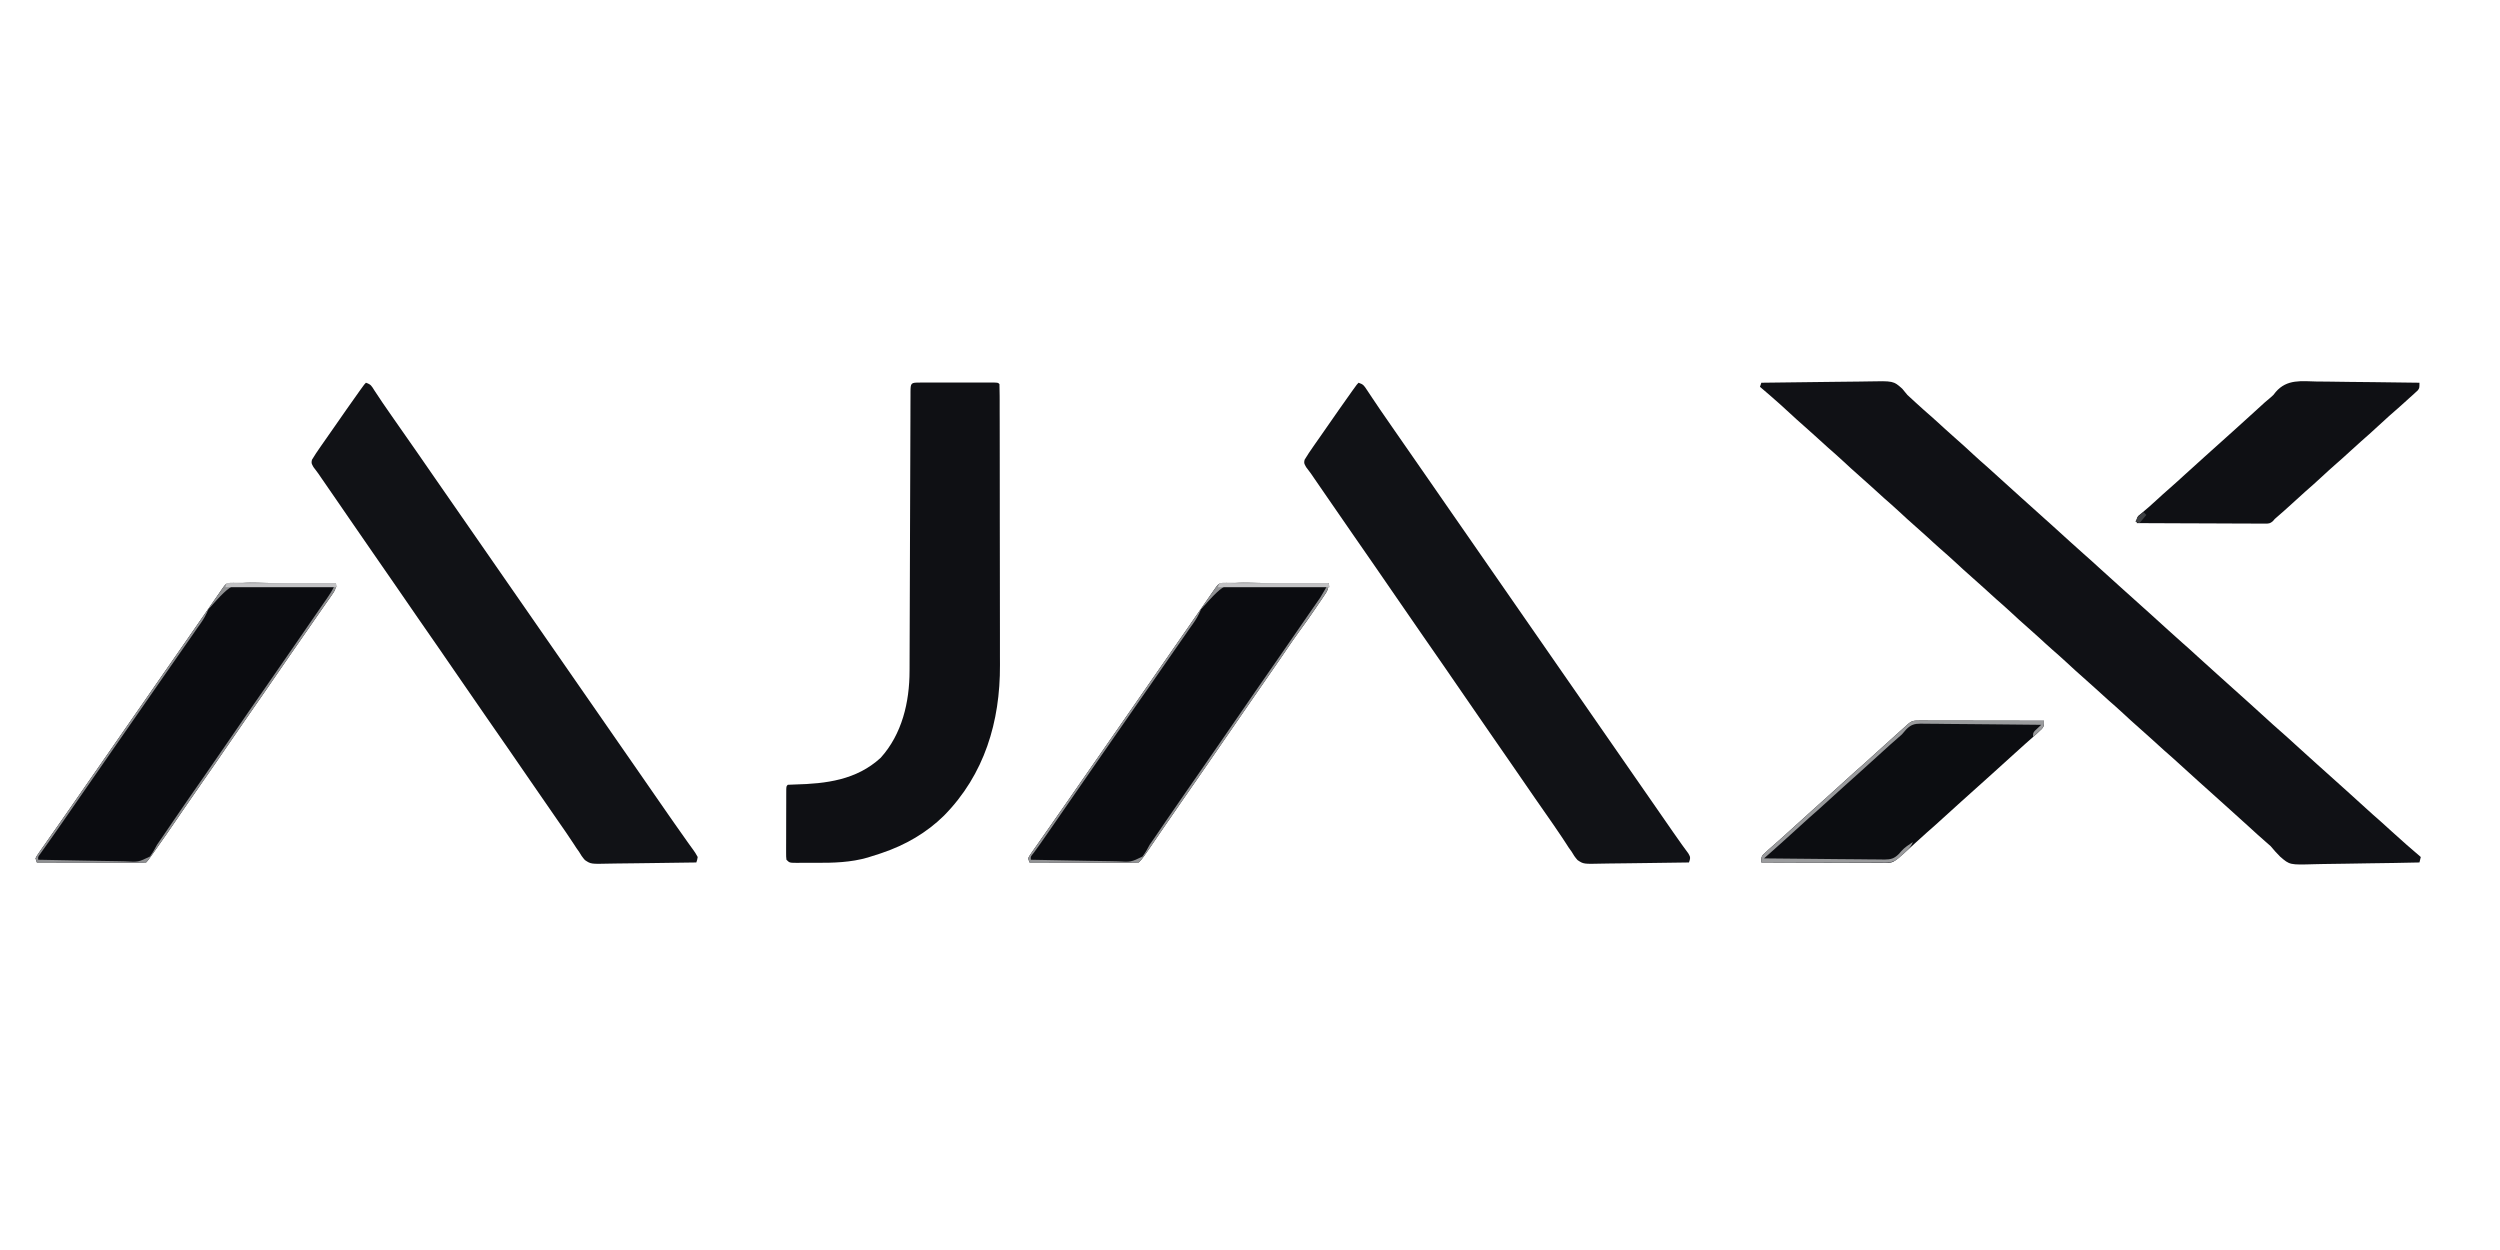
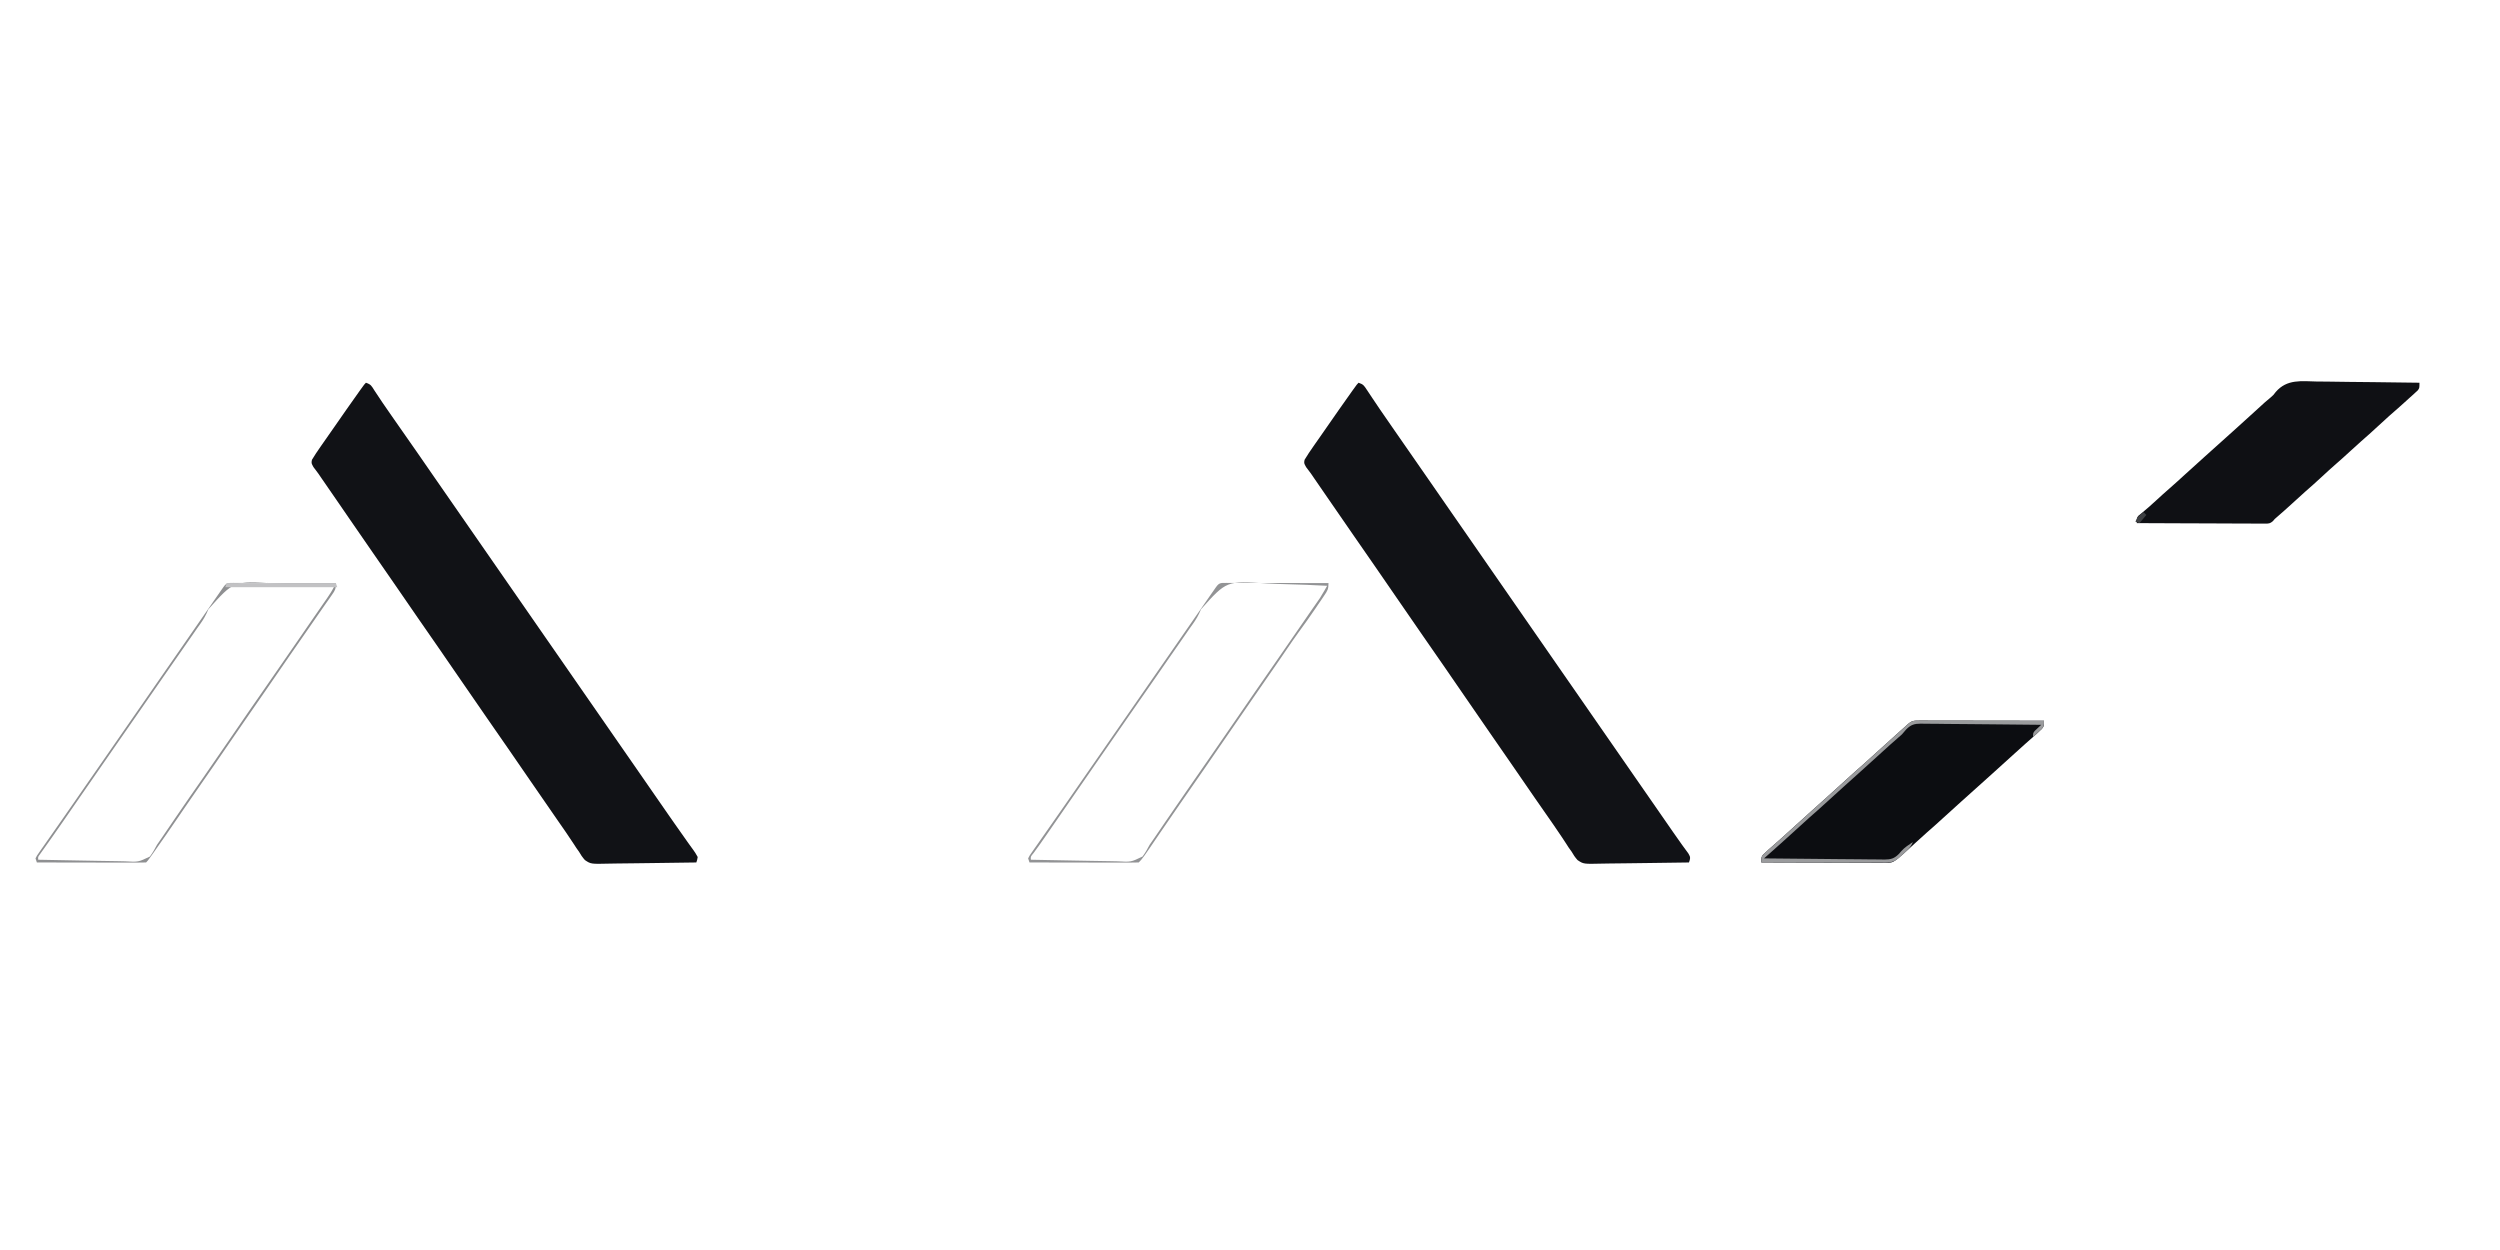
<svg xmlns="http://www.w3.org/2000/svg" width="150" height="75" viewBox="0 0 150 75" fill="none">
-   <path d="M105.68 22.964C106.702 22.947 107.724 22.934 108.746 22.926C109.22 22.922 109.695 22.917 110.17 22.909C110.628 22.901 111.086 22.896 111.545 22.894C111.719 22.893 111.894 22.89 112.068 22.886C113.606 22.853 113.606 22.853 114.133 23.321C114.24 23.445 114.345 23.571 114.446 23.7C114.534 23.785 114.625 23.868 114.718 23.949C114.793 24.018 114.869 24.088 114.947 24.16C115.264 24.451 115.585 24.737 115.91 25.019C116.179 25.255 116.441 25.498 116.705 25.741C116.931 25.948 117.158 26.152 117.39 26.353C117.732 26.649 118.064 26.957 118.396 27.265C118.684 27.531 118.976 27.792 119.272 28.048C119.536 28.279 119.794 28.517 120.052 28.754C120.447 29.117 120.846 29.475 121.245 29.833C121.382 29.956 121.518 30.078 121.655 30.201C121.722 30.262 121.79 30.323 121.86 30.385C122.474 30.937 122.474 30.937 122.679 31.122C122.814 31.242 122.948 31.363 123.083 31.483C123.459 31.82 123.833 32.159 124.205 32.501C124.472 32.746 124.74 32.989 125.014 33.227C125.331 33.502 125.641 33.785 125.95 34.069C126.345 34.432 126.744 34.791 127.144 35.148C127.28 35.271 127.417 35.394 127.553 35.516C127.655 35.607 127.655 35.607 127.758 35.7C128.372 36.252 128.372 36.252 128.578 36.437C128.712 36.557 128.847 36.678 128.981 36.798C129.357 37.135 129.731 37.474 130.103 37.816C130.37 38.061 130.638 38.304 130.912 38.542C131.23 38.817 131.539 39.1 131.849 39.385C132.244 39.747 132.643 40.106 133.042 40.463C133.179 40.586 133.315 40.709 133.452 40.831C133.553 40.922 133.553 40.922 133.656 41.015C134.271 41.567 134.271 41.567 134.476 41.752C134.611 41.873 134.745 41.993 134.88 42.114C135.256 42.45 135.63 42.79 136.001 43.131C136.268 43.376 136.536 43.62 136.81 43.857C137.128 44.132 137.438 44.416 137.747 44.7C138.142 45.062 138.541 45.421 138.94 45.779C139.077 45.901 139.214 46.024 139.35 46.147C139.451 46.238 139.451 46.238 139.555 46.331C140.169 46.883 140.169 46.883 140.375 47.067C140.509 47.188 140.643 47.308 140.778 47.429C141.154 47.766 141.528 48.105 141.9 48.446C142.217 48.737 142.537 49.023 142.862 49.305C143.087 49.503 143.308 49.705 143.528 49.908C144.091 50.425 144.667 50.925 145.248 51.421C145.221 51.529 145.194 51.637 145.167 51.748C144.16 51.771 143.153 51.788 142.146 51.799C141.678 51.804 141.21 51.811 140.742 51.822C140.29 51.833 139.839 51.838 139.386 51.841C139.215 51.843 139.043 51.846 138.871 51.852C137.386 51.896 137.386 51.896 136.814 51.404C136.607 51.202 136.423 50.988 136.237 50.767C136.128 50.667 136.018 50.569 135.904 50.475C135.588 50.202 135.28 49.92 134.973 49.638C134.578 49.275 134.179 48.916 133.779 48.559C133.643 48.436 133.506 48.313 133.37 48.191C133.268 48.1 133.268 48.1 133.165 48.007C132.551 47.455 132.551 47.455 132.345 47.27C132.211 47.15 132.076 47.029 131.942 46.909C131.566 46.572 131.192 46.233 130.82 45.891C130.503 45.6 130.183 45.314 129.857 45.032C129.589 44.796 129.326 44.553 129.062 44.31C128.837 44.103 128.609 43.899 128.378 43.699C128.035 43.402 127.704 43.094 127.371 42.786C127.084 42.52 126.792 42.26 126.496 42.004C126.228 41.769 125.966 41.526 125.703 41.285C125.478 41.078 125.251 40.873 125.019 40.673C124.676 40.377 124.345 40.068 124.013 39.761C123.725 39.495 123.433 39.234 123.137 38.978C122.869 38.743 122.607 38.501 122.345 38.259C122.119 38.052 121.892 37.847 121.66 37.647C121.317 37.351 120.986 37.043 120.654 36.735C120.366 36.469 120.075 36.209 119.778 35.953C119.51 35.717 119.248 35.475 118.986 35.234C118.76 35.027 118.533 34.822 118.301 34.622C117.958 34.325 117.627 34.017 117.295 33.709C117.007 33.444 116.716 33.183 116.419 32.927C116.151 32.692 115.89 32.45 115.627 32.208C115.401 32.001 115.174 31.796 114.942 31.596C114.6 31.3 114.268 30.992 113.936 30.684C113.648 30.418 113.357 30.158 113.06 29.902C112.792 29.666 112.531 29.424 112.268 29.183C112.042 28.976 111.815 28.771 111.583 28.571C111.241 28.274 110.91 27.966 110.577 27.658C110.29 27.392 109.998 27.132 109.702 26.876C109.434 26.641 109.172 26.398 108.909 26.157C108.684 25.95 108.457 25.745 108.225 25.545C107.93 25.291 107.645 25.027 107.359 24.763C106.969 24.402 106.575 24.046 106.171 23.7C106.116 23.653 106.061 23.605 106.004 23.557C105.869 23.441 105.734 23.325 105.598 23.209C105.625 23.129 105.652 23.048 105.68 22.964Z" fill="#101115" />
  <path d="M21.955 22.964C22.262 23.066 22.292 23.154 22.462 23.424C22.788 23.927 23.127 24.42 23.471 24.911C23.527 24.992 23.583 25.072 23.641 25.155C23.758 25.322 23.874 25.489 23.991 25.656C24.277 26.065 24.563 26.475 24.848 26.884C24.903 26.963 24.958 27.042 25.015 27.123C25.356 27.613 25.695 28.104 26.033 28.595C26.365 29.078 26.7 29.558 27.034 30.038C27.44 30.619 27.844 31.2 28.245 31.784C28.577 32.267 28.911 32.747 29.246 33.227C29.652 33.808 30.056 34.389 30.457 34.974C30.788 35.456 31.123 35.936 31.458 36.416C31.864 36.997 32.268 37.579 32.669 38.163C33 38.645 33.335 39.125 33.67 39.605C34.075 40.186 34.48 40.768 34.881 41.352C35.212 41.834 35.547 42.314 35.882 42.794C36.288 43.375 36.691 43.957 37.093 44.541C37.424 45.023 37.759 45.503 38.094 45.983C38.499 46.564 38.903 47.146 39.304 47.73C39.58 48.13 39.857 48.528 40.134 48.926C40.248 49.089 40.361 49.252 40.475 49.415C40.73 49.782 40.987 50.149 41.248 50.512C41.291 50.572 41.334 50.632 41.378 50.694C41.456 50.804 41.535 50.914 41.616 51.023C41.719 51.169 41.719 51.169 41.862 51.421C41.83 51.6 41.83 51.6 41.78 51.748C40.947 51.763 40.113 51.775 39.279 51.782C38.891 51.785 38.504 51.79 38.117 51.797C37.743 51.804 37.369 51.808 36.995 51.81C36.853 51.811 36.71 51.813 36.568 51.817C35.452 51.844 35.452 51.844 35.096 51.605C34.949 51.441 34.841 51.286 34.735 51.094C34.684 51.024 34.634 50.953 34.582 50.881C34.539 50.815 34.497 50.748 34.453 50.68C34.129 50.182 33.791 49.695 33.45 49.208C32.904 48.427 32.364 47.643 31.826 46.856C31.522 46.413 31.216 45.97 30.911 45.527C30.805 45.373 30.699 45.218 30.593 45.064C30.15 44.419 29.704 43.777 29.256 43.136C28.716 42.362 28.181 41.585 27.648 40.805C27.344 40.361 27.038 39.919 26.733 39.476C26.627 39.321 26.521 39.167 26.415 39.013C25.975 38.373 25.533 37.736 25.089 37.1C24.604 36.406 24.124 35.708 23.647 35.007C23.22 34.381 22.787 33.759 22.353 33.137C21.874 32.453 21.402 31.764 20.93 31.075C20.737 30.791 20.542 30.509 20.348 30.227C20.293 30.148 20.293 30.148 20.238 30.068C20.046 29.789 19.854 29.511 19.662 29.233C19.622 29.174 19.581 29.116 19.54 29.055C19.463 28.944 19.386 28.832 19.309 28.721C19.24 28.621 19.172 28.521 19.104 28.42C19.009 28.284 18.908 28.153 18.806 28.022C18.678 27.789 18.678 27.789 18.716 27.589C18.875 27.325 19.043 27.069 19.221 26.818C19.26 26.762 19.299 26.706 19.339 26.649C19.425 26.525 19.512 26.401 19.599 26.277C19.755 26.055 19.91 25.831 20.066 25.608C20.554 24.905 21.043 24.202 21.541 23.506C21.574 23.459 21.607 23.413 21.642 23.365C21.863 23.057 21.863 23.057 21.955 22.964Z" fill="#111216" />
  <path d="M81.513 22.964C81.804 23.061 81.84 23.132 82.005 23.381C82.053 23.453 82.101 23.524 82.15 23.597C82.202 23.675 82.253 23.753 82.306 23.833C82.417 23.998 82.528 24.163 82.639 24.328C82.696 24.413 82.754 24.498 82.813 24.586C83.092 24.999 83.377 25.408 83.663 25.816C84.027 26.336 84.39 26.857 84.749 27.38C85.115 27.913 85.485 28.444 85.855 28.974C86.26 29.555 86.664 30.137 87.065 30.721C87.397 31.204 87.732 31.684 88.067 32.164C88.472 32.745 88.876 33.327 89.277 33.91C89.609 34.393 89.944 34.873 90.278 35.353C90.684 35.934 91.088 36.516 91.489 37.1C91.821 37.582 92.156 38.062 92.49 38.542C92.896 39.123 93.3 39.705 93.701 40.289C94.033 40.771 94.367 41.251 94.702 41.731C95.108 42.312 95.512 42.894 95.913 43.478C96.245 43.96 96.579 44.44 96.914 44.92C97.32 45.501 97.724 46.083 98.125 46.667C98.456 47.149 98.791 47.629 99.126 48.109C99.967 49.315 99.967 49.315 100.375 49.911C100.548 50.164 100.723 50.415 100.904 50.663C100.94 50.711 100.975 50.76 101.011 50.81C101.106 50.941 101.202 51.072 101.298 51.202C101.42 51.421 101.42 51.421 101.387 51.598C101.371 51.648 101.355 51.697 101.338 51.748C100.504 51.763 99.67 51.775 98.836 51.782C98.449 51.785 98.062 51.79 97.674 51.797C97.301 51.804 96.927 51.808 96.553 51.81C96.41 51.811 96.268 51.813 96.125 51.817C95.01 51.844 95.01 51.844 94.654 51.606C94.507 51.442 94.399 51.286 94.293 51.094C94.237 51.017 94.182 50.94 94.125 50.861C94.079 50.789 94.033 50.718 93.986 50.644C93.93 50.559 93.875 50.475 93.818 50.388C93.789 50.343 93.759 50.298 93.729 50.252C93.566 50.004 93.397 49.759 93.228 49.514C93.191 49.46 93.153 49.406 93.115 49.351C92.779 48.864 92.44 48.379 92.101 47.894C91.616 47.2 91.136 46.502 90.659 45.801C90.232 45.175 89.799 44.553 89.365 43.931C88.887 43.246 88.414 42.558 87.943 41.868C87.639 41.424 87.333 40.982 87.028 40.539C86.922 40.384 86.816 40.23 86.71 40.076C86.267 39.431 85.821 38.789 85.373 38.148C84.833 37.374 84.298 36.597 83.765 35.817C83.461 35.373 83.155 34.931 82.85 34.488C82.744 34.333 82.638 34.179 82.531 34.025C82.089 33.38 81.643 32.738 81.195 32.097C80.656 31.324 80.121 30.548 79.589 29.77C79.347 29.415 79.103 29.062 78.859 28.709C78.791 28.611 78.725 28.514 78.659 28.416C78.565 28.282 78.465 28.152 78.364 28.023C78.236 27.789 78.236 27.789 78.274 27.589C78.433 27.325 78.601 27.069 78.779 26.818C78.817 26.762 78.856 26.706 78.896 26.649C78.983 26.525 79.07 26.401 79.157 26.277C79.313 26.055 79.468 25.831 79.623 25.608C80.111 24.905 80.6 24.202 81.098 23.506C81.131 23.459 81.165 23.413 81.199 23.365C81.42 23.057 81.42 23.057 81.513 22.964Z" fill="#111216" />
-   <path d="M55.206 22.954C55.309 22.953 55.412 22.953 55.518 22.953C55.632 22.953 55.745 22.953 55.858 22.953C55.974 22.953 56.089 22.953 56.205 22.953C56.447 22.953 56.689 22.953 56.931 22.954C57.242 22.954 57.553 22.954 57.864 22.953C58.102 22.953 58.341 22.953 58.579 22.953C58.694 22.953 58.809 22.953 58.923 22.953C59.083 22.953 59.243 22.953 59.404 22.954C59.495 22.954 59.586 22.954 59.68 22.954C59.885 22.964 59.885 22.964 59.967 23.046C59.976 23.28 59.979 23.512 59.979 23.746C59.979 23.821 59.979 23.895 59.98 23.972C59.98 24.223 59.98 24.474 59.98 24.726C59.981 24.905 59.981 25.085 59.982 25.264C59.983 25.753 59.983 26.243 59.984 26.732C59.984 27.038 59.984 27.344 59.985 27.651C59.986 28.499 59.986 29.348 59.987 30.197C59.987 30.278 59.987 30.278 59.987 30.361C59.987 30.416 59.987 30.471 59.987 30.527C59.987 30.637 59.987 30.748 59.987 30.858C59.987 30.94 59.987 30.94 59.987 31.024C59.987 31.908 59.989 32.792 59.991 33.676C59.993 34.586 59.994 35.495 59.994 36.404C59.994 36.914 59.994 37.424 59.996 37.934C59.997 38.414 59.997 38.896 59.996 39.377C59.996 39.552 59.997 39.727 59.998 39.903C60.013 43.299 59.068 46.47 56.644 48.934C55.594 49.971 54.316 50.705 52.922 51.175C52.866 51.194 52.81 51.213 52.753 51.233C52.578 51.291 52.402 51.346 52.226 51.4C52.174 51.417 52.123 51.433 52.07 51.45C51.055 51.746 50.006 51.775 48.957 51.769C48.756 51.768 48.555 51.769 48.354 51.77C48.226 51.77 48.097 51.77 47.969 51.77C47.909 51.77 47.849 51.77 47.788 51.771C47.37 51.767 47.37 51.767 47.187 51.584C47.167 51.398 47.167 51.398 47.167 51.162C47.167 51.074 47.167 50.986 47.167 50.895C47.167 50.751 47.167 50.751 47.168 50.605C47.169 50.508 47.169 50.41 47.169 50.31C47.169 50.103 47.169 49.897 47.17 49.69C47.172 49.372 47.172 49.055 47.172 48.737C47.172 48.537 47.173 48.337 47.174 48.137C47.174 48.041 47.174 47.946 47.174 47.847C47.175 47.715 47.175 47.715 47.175 47.581C47.176 47.503 47.176 47.425 47.176 47.345C47.187 47.169 47.187 47.169 47.269 47.087C47.407 47.077 47.544 47.072 47.682 47.07C49.57 47.023 51.382 46.804 52.839 45.47C54.125 44.045 54.572 42.125 54.573 40.255C54.573 40.181 54.573 40.107 54.574 40.031C54.575 39.785 54.575 39.539 54.576 39.293C54.577 39.116 54.577 38.938 54.578 38.761C54.579 38.381 54.581 38.001 54.582 37.62C54.583 37.019 54.586 36.419 54.588 35.818C54.593 34.435 54.598 33.052 54.602 31.669C54.606 30.399 54.611 29.13 54.616 27.86C54.618 27.262 54.62 26.664 54.622 26.067C54.623 25.696 54.624 25.325 54.626 24.954C54.626 24.782 54.627 24.609 54.627 24.437C54.628 24.202 54.629 23.968 54.63 23.733C54.63 23.664 54.63 23.595 54.63 23.524C54.633 22.966 54.655 22.954 55.206 22.954Z" fill="#0F1014" />
-   <path d="M73.583 34.974C73.674 34.975 73.674 34.975 73.768 34.975C73.832 34.975 73.895 34.975 73.961 34.975C74.174 34.975 74.386 34.976 74.598 34.977C74.745 34.977 74.892 34.977 75.039 34.977C75.426 34.977 75.813 34.978 76.2 34.979C76.595 34.98 76.99 34.98 77.385 34.981C78.16 34.981 78.935 34.983 79.71 34.985C79.71 35.355 79.65 35.442 79.447 35.741C79.391 35.825 79.335 35.908 79.277 35.994C79.217 36.081 79.157 36.168 79.096 36.257C79.039 36.342 78.982 36.426 78.923 36.514C78.591 37.004 78.248 37.485 77.898 37.962C77.668 38.279 77.447 38.602 77.227 38.925C77.134 39.061 77.041 39.197 76.948 39.334C76.903 39.4 76.857 39.467 76.81 39.536C76.256 40.347 75.696 41.155 75.133 41.961C74.593 42.735 74.058 43.512 73.525 44.292C73.221 44.736 72.915 45.178 72.61 45.621C72.503 45.776 72.397 45.93 72.291 46.084C71.796 46.804 71.298 47.521 70.798 48.237C70.406 48.798 70.019 49.362 69.634 49.928C68.549 51.522 68.549 51.522 68.323 51.748C68.119 51.756 67.917 51.758 67.712 51.757C67.648 51.757 67.585 51.757 67.519 51.757C67.306 51.757 67.094 51.757 66.882 51.756C66.735 51.756 66.588 51.756 66.441 51.755C66.054 51.755 65.667 51.754 65.28 51.754C64.885 51.753 64.49 51.752 64.095 51.752C63.32 51.751 62.545 51.75 61.77 51.748C61.742 51.667 61.715 51.586 61.688 51.502C61.77 51.339 61.77 51.339 61.902 51.151C61.976 51.045 61.976 51.045 62.051 50.937C62.105 50.861 62.159 50.784 62.215 50.705C62.27 50.626 62.326 50.546 62.383 50.464C62.5 50.296 62.618 50.127 62.736 49.959C62.911 49.711 63.085 49.462 63.258 49.212C63.48 48.894 63.702 48.576 63.924 48.258C64.177 47.896 64.428 47.533 64.678 47.169C65.101 46.553 65.528 45.94 65.956 45.328C66.268 44.879 66.58 44.43 66.89 43.98C67.312 43.364 67.74 42.751 68.168 42.139C68.48 41.69 68.792 41.241 69.102 40.79C69.525 40.175 69.952 39.562 70.379 38.95C70.692 38.501 71.004 38.052 71.314 37.601C71.697 37.043 72.084 36.486 72.471 35.93C72.529 35.846 72.587 35.762 72.647 35.676C72.702 35.598 72.756 35.52 72.812 35.44C72.885 35.335 72.885 35.335 72.96 35.228C73.154 34.955 73.247 34.975 73.583 34.974Z" fill="#0B0C10" />
-   <path d="M14.025 34.974C14.117 34.975 14.117 34.975 14.21 34.975C14.274 34.975 14.338 34.975 14.404 34.975C14.616 34.975 14.828 34.976 15.041 34.977C15.188 34.977 15.334 34.977 15.481 34.977C15.868 34.977 16.256 34.978 16.643 34.979C17.038 34.98 17.432 34.98 17.827 34.981C18.602 34.981 19.378 34.983 20.153 34.985C20.153 35.343 20.113 35.409 19.916 35.691C19.865 35.765 19.814 35.838 19.762 35.913C19.707 35.992 19.652 36.069 19.595 36.15C19.538 36.231 19.482 36.312 19.424 36.395C19.31 36.559 19.196 36.722 19.082 36.886C18.914 37.126 18.747 37.367 18.582 37.609C18.188 38.185 17.788 38.757 17.388 39.329C16.903 40.024 16.423 40.722 15.946 41.422C15.523 42.043 15.093 42.66 14.662 43.276C14.291 43.808 13.923 44.343 13.558 44.879C13.081 45.58 12.598 46.276 12.112 46.972C11.764 47.47 11.418 47.97 11.075 48.472C11.032 48.535 10.988 48.598 10.944 48.663C10.859 48.787 10.775 48.91 10.691 49.034C10.201 49.75 9.71 50.465 9.206 51.17C9.171 51.219 9.136 51.268 9.1 51.319C8.858 51.656 8.858 51.656 8.766 51.748C8.561 51.756 8.359 51.758 8.155 51.757C8.091 51.757 8.027 51.757 7.961 51.757C7.749 51.757 7.536 51.757 7.324 51.756C7.177 51.756 7.03 51.756 6.884 51.755C6.496 51.755 6.109 51.754 5.722 51.754C5.327 51.753 4.932 51.752 4.538 51.752C3.762 51.751 2.987 51.75 2.212 51.748C2.185 51.667 2.158 51.586 2.13 51.502C2.213 51.339 2.213 51.339 2.345 51.151C2.418 51.045 2.418 51.045 2.493 50.937C2.547 50.861 2.602 50.784 2.657 50.705C2.713 50.626 2.768 50.546 2.825 50.464C2.943 50.296 3.061 50.127 3.179 49.959C3.354 49.711 3.527 49.462 3.701 49.212C3.922 48.894 4.144 48.576 4.366 48.258C4.619 47.896 4.87 47.533 5.12 47.169C5.543 46.553 5.971 45.94 6.398 45.328C6.711 44.879 7.023 44.43 7.332 43.98C7.755 43.364 8.182 42.751 8.61 42.139C8.923 41.69 9.234 41.241 9.544 40.79C9.967 40.175 10.394 39.562 10.822 38.95C11.134 38.501 11.446 38.052 11.756 37.601C12.14 37.043 12.526 36.486 12.913 35.93C12.971 35.846 13.03 35.762 13.09 35.676C13.144 35.598 13.198 35.52 13.254 35.44C13.327 35.335 13.327 35.335 13.402 35.228C13.597 34.955 13.69 34.975 14.025 34.974Z" fill="#0B0C10" />
  <path d="M115.206 43.233C115.317 43.234 115.317 43.234 115.43 43.234C115.508 43.234 115.585 43.234 115.665 43.234C115.923 43.234 116.18 43.235 116.438 43.236C116.616 43.236 116.794 43.236 116.972 43.236C117.441 43.236 117.911 43.237 118.381 43.238C118.86 43.239 119.338 43.239 119.817 43.24C120.757 43.24 121.698 43.242 122.638 43.244C122.638 43.571 122.638 43.571 122.518 43.726C122.463 43.777 122.408 43.829 122.351 43.883C122.291 43.94 122.23 43.997 122.168 44.056C121.952 44.253 121.734 44.446 121.512 44.636C121.287 44.833 121.066 45.034 120.846 45.237C120.408 45.639 119.967 46.036 119.525 46.433C119.388 46.555 119.252 46.678 119.115 46.801C118.842 47.046 118.569 47.291 118.296 47.537C118.194 47.628 118.194 47.628 118.091 47.721C117.956 47.842 117.822 47.962 117.687 48.083C117.311 48.42 116.937 48.759 116.565 49.1C116.248 49.391 115.928 49.678 115.603 49.959C115.378 50.157 115.158 50.36 114.937 50.562C113.623 51.769 113.623 51.769 113.216 51.768C113.15 51.768 113.083 51.768 113.015 51.768C112.942 51.768 112.87 51.767 112.795 51.767C112.68 51.767 112.68 51.767 112.562 51.767C112.308 51.766 112.054 51.765 111.8 51.764C111.624 51.764 111.448 51.763 111.272 51.763C110.809 51.763 110.345 51.761 109.882 51.759C109.409 51.758 108.936 51.757 108.464 51.756C107.536 51.754 106.608 51.751 105.68 51.748C105.68 51.421 105.68 51.421 105.782 51.284C105.83 51.24 105.877 51.195 105.926 51.15C105.979 51.1 106.032 51.05 106.086 50.999C106.296 50.81 106.507 50.624 106.721 50.44C106.947 50.242 107.169 50.04 107.39 49.837C107.828 49.435 108.269 49.037 108.711 48.641C108.848 48.518 108.984 48.395 109.121 48.273C109.323 48.09 109.526 47.908 109.729 47.726C110.105 47.389 110.479 47.05 110.851 46.709C111.168 46.418 111.489 46.131 111.815 45.849C112.079 45.617 112.338 45.378 112.597 45.14C112.992 44.778 113.391 44.419 113.79 44.061C113.942 43.925 114.094 43.789 114.246 43.653C114.314 43.592 114.381 43.531 114.451 43.468C114.717 43.228 114.836 43.234 115.206 43.233Z" fill="#0C0D11" />
  <path d="M139.038 22.892C139.215 22.894 139.392 22.895 139.569 22.895C140.033 22.898 140.496 22.905 140.96 22.914C141.434 22.921 141.908 22.925 142.382 22.928C143.31 22.936 144.238 22.949 145.167 22.964C145.167 23.291 145.167 23.291 145.057 23.432C145.006 23.478 144.955 23.524 144.903 23.571C144.847 23.623 144.791 23.675 144.733 23.728C144.673 23.781 144.614 23.834 144.552 23.889C144.495 23.942 144.438 23.994 144.379 24.047C144.042 24.355 143.699 24.655 143.355 24.954C143.122 25.159 142.895 25.37 142.668 25.581C142.334 25.891 141.996 26.196 141.651 26.494C141.427 26.69 141.208 26.892 140.989 27.094C140.72 27.341 140.451 27.586 140.174 27.825C139.88 28.079 139.595 28.342 139.309 28.607C138.975 28.916 138.638 29.221 138.292 29.519C138.025 29.754 137.764 29.996 137.502 30.237C137.211 30.504 136.916 30.766 136.616 31.024C136.481 31.138 136.481 31.138 136.372 31.27C136.203 31.416 136.124 31.417 135.903 31.416C135.835 31.416 135.767 31.417 135.697 31.417C135.586 31.416 135.586 31.416 135.472 31.415C135.394 31.415 135.315 31.415 135.235 31.415C134.975 31.415 134.716 31.413 134.457 31.411C134.277 31.41 134.098 31.41 133.918 31.41C133.445 31.409 132.972 31.406 132.498 31.404C132.016 31.401 131.533 31.4 131.05 31.399C130.103 31.396 129.156 31.392 128.209 31.387C128.209 31.06 128.209 31.06 128.317 30.934C128.369 30.893 128.421 30.852 128.475 30.809C128.777 30.561 129.068 30.303 129.356 30.038C129.626 29.789 129.897 29.542 130.175 29.302C130.492 29.026 130.802 28.743 131.111 28.459C131.506 28.096 131.905 27.738 132.305 27.38C132.441 27.257 132.578 27.135 132.714 27.012C133.124 26.644 133.124 26.644 133.534 26.276C133.635 26.185 133.635 26.185 133.739 26.091C133.873 25.971 134.008 25.85 134.142 25.73C134.518 25.393 134.892 25.054 135.264 24.712C135.913 24.117 135.913 24.117 136.232 23.853C136.406 23.703 136.406 23.703 136.547 23.515C137.224 22.734 138.087 22.871 139.038 22.892Z" fill="#0F1014" />
  <path d="M73.583 34.974C73.674 34.975 73.674 34.975 73.768 34.975C73.832 34.975 73.895 34.975 73.961 34.975C74.174 34.975 74.386 34.976 74.598 34.977C74.745 34.977 74.892 34.977 75.039 34.977C75.426 34.977 75.813 34.978 76.2 34.979C76.595 34.98 76.99 34.98 77.385 34.981C78.16 34.982 78.935 34.983 79.71 34.985C79.71 35.355 79.65 35.442 79.447 35.741C79.391 35.825 79.335 35.908 79.277 35.994C79.217 36.081 79.157 36.168 79.096 36.257C79.039 36.342 78.982 36.426 78.923 36.514C78.591 37.004 78.248 37.485 77.898 37.962C77.668 38.279 77.447 38.602 77.227 38.925C77.134 39.061 77.041 39.197 76.948 39.334C76.903 39.4 76.857 39.467 76.81 39.536C76.256 40.347 75.696 41.155 75.133 41.961C74.593 42.735 74.058 43.513 73.525 44.292C73.221 44.736 72.915 45.178 72.61 45.621C72.503 45.776 72.397 45.93 72.291 46.085C71.796 46.804 71.298 47.521 70.798 48.237C70.406 48.798 70.019 49.362 69.634 49.928C68.549 51.522 68.549 51.522 68.323 51.748C68.119 51.756 67.917 51.758 67.712 51.757C67.648 51.757 67.585 51.757 67.519 51.757C67.306 51.757 67.094 51.757 66.882 51.756C66.735 51.756 66.588 51.756 66.441 51.755C66.054 51.755 65.667 51.754 65.28 51.754C64.885 51.753 64.49 51.752 64.095 51.752C63.32 51.751 62.545 51.75 61.77 51.748C61.742 51.667 61.715 51.586 61.688 51.503C61.77 51.339 61.77 51.339 61.902 51.151C61.976 51.045 61.976 51.045 62.051 50.937C62.105 50.861 62.159 50.784 62.215 50.705C62.27 50.626 62.326 50.546 62.383 50.464C62.5 50.296 62.618 50.128 62.736 49.959C62.911 49.711 63.085 49.462 63.258 49.212C63.48 48.894 63.702 48.576 63.924 48.258C64.177 47.896 64.428 47.533 64.678 47.169C65.101 46.553 65.528 45.94 65.956 45.328C66.268 44.879 66.58 44.43 66.89 43.98C67.312 43.364 67.74 42.751 68.168 42.139C68.48 41.69 68.792 41.241 69.102 40.791C69.525 40.175 69.952 39.562 70.379 38.95C70.692 38.501 71.004 38.052 71.314 37.601C71.697 37.043 72.084 36.486 72.471 35.93C72.529 35.846 72.587 35.762 72.647 35.676C72.702 35.598 72.756 35.52 72.812 35.44C72.885 35.335 72.885 35.335 72.96 35.228C73.154 34.955 73.247 34.975 73.583 34.974ZM72.06 36.558C72.024 36.638 71.989 36.719 71.952 36.802C71.802 37.123 71.605 37.399 71.395 37.683C71.324 37.786 71.253 37.889 71.183 37.992C70.83 38.504 70.474 39.014 70.118 39.523C69.802 39.977 69.486 40.432 69.173 40.888C68.79 41.446 68.401 42.001 68.011 42.556C67.684 43.021 67.361 43.487 67.039 43.956C66.705 44.442 66.367 44.926 66.029 45.411C65.508 46.158 64.989 46.908 64.473 47.659C63.947 48.426 63.417 49.191 62.886 49.954C62.83 50.034 62.775 50.114 62.717 50.196C62.664 50.272 62.611 50.349 62.556 50.427C62.506 50.499 62.455 50.572 62.403 50.647C62.277 50.826 62.147 51.003 62.017 51.18C61.836 51.395 61.836 51.395 61.851 51.584C62.684 51.605 63.516 51.621 64.349 51.631C64.736 51.636 65.122 51.642 65.509 51.652C65.882 51.662 66.255 51.667 66.629 51.67C66.771 51.671 66.913 51.675 67.055 51.679C67.856 51.726 67.856 51.726 68.551 51.392C68.72 51.163 68.85 50.938 68.979 50.685C69.065 50.556 69.153 50.429 69.244 50.303C69.328 50.18 69.412 50.057 69.496 49.934C69.588 49.798 69.681 49.663 69.773 49.527C69.819 49.461 69.864 49.394 69.911 49.325C70.108 49.037 70.306 48.749 70.504 48.462C70.579 48.354 70.653 48.247 70.727 48.139C70.763 48.087 70.799 48.034 70.837 47.98C70.943 47.826 71.049 47.671 71.155 47.517C71.598 46.873 72.044 46.23 72.491 45.59C73.031 44.815 73.567 44.038 74.1 43.258C74.403 42.815 74.709 42.372 75.015 41.929C75.121 41.775 75.227 41.62 75.333 41.466C75.776 40.821 76.222 40.179 76.669 39.538C77.166 38.826 77.66 38.111 78.15 37.393C78.317 37.149 78.485 36.905 78.654 36.662C78.695 36.603 78.736 36.544 78.778 36.484C78.854 36.375 78.93 36.266 79.006 36.157C79.04 36.108 79.074 36.059 79.109 36.008C79.153 35.945 79.153 35.945 79.198 35.881C79.294 35.731 79.383 35.579 79.471 35.424C79.523 35.333 79.575 35.242 79.629 35.148C78.808 35.104 77.987 35.071 77.165 35.051C76.783 35.041 76.402 35.028 76.021 35.006C73.594 34.842 73.594 34.842 72.06 36.558Z" fill="#929395" />
  <path d="M14.025 34.974C14.117 34.975 14.117 34.975 14.21 34.975C14.274 34.975 14.338 34.975 14.404 34.975C14.616 34.975 14.828 34.976 15.041 34.977C15.188 34.977 15.334 34.977 15.481 34.977C15.868 34.977 16.256 34.978 16.643 34.979C17.038 34.98 17.432 34.98 17.827 34.981C18.602 34.982 19.378 34.983 20.153 34.985C20.153 35.343 20.113 35.409 19.916 35.691C19.865 35.765 19.814 35.838 19.762 35.913C19.707 35.992 19.652 36.07 19.595 36.15C19.538 36.231 19.482 36.312 19.424 36.395C19.31 36.559 19.196 36.722 19.082 36.886C18.914 37.126 18.747 37.367 18.582 37.609C18.188 38.185 17.788 38.757 17.388 39.329C16.903 40.024 16.423 40.722 15.946 41.422C15.523 42.043 15.093 42.66 14.662 43.276C14.291 43.808 13.923 44.343 13.558 44.879C13.081 45.58 12.598 46.276 12.112 46.972C11.764 47.47 11.418 47.97 11.075 48.472C11.032 48.535 10.988 48.598 10.944 48.663C10.859 48.787 10.775 48.91 10.691 49.034C10.201 49.75 9.71 50.465 9.206 51.17C9.171 51.219 9.136 51.268 9.1 51.319C8.858 51.656 8.858 51.656 8.766 51.748C8.561 51.756 8.359 51.758 8.155 51.757C8.091 51.757 8.027 51.757 7.961 51.757C7.749 51.757 7.536 51.757 7.324 51.756C7.177 51.756 7.03 51.756 6.884 51.755C6.496 51.755 6.109 51.754 5.722 51.754C5.327 51.753 4.932 51.752 4.538 51.752C3.762 51.751 2.987 51.75 2.212 51.748C2.185 51.667 2.158 51.586 2.13 51.503C2.213 51.339 2.213 51.339 2.345 51.151C2.418 51.045 2.418 51.045 2.493 50.937C2.547 50.861 2.602 50.784 2.657 50.705C2.713 50.626 2.768 50.546 2.825 50.464C2.943 50.296 3.061 50.128 3.179 49.959C3.354 49.711 3.527 49.462 3.701 49.212C3.922 48.894 4.144 48.576 4.366 48.258C4.619 47.896 4.87 47.533 5.12 47.169C5.543 46.553 5.971 45.94 6.398 45.328C6.711 44.879 7.023 44.43 7.332 43.98C7.755 43.364 8.182 42.751 8.61 42.139C8.923 41.69 9.234 41.241 9.544 40.791C9.967 40.175 10.394 39.562 10.822 38.95C11.134 38.501 11.446 38.052 11.756 37.601C12.14 37.043 12.526 36.486 12.913 35.93C12.971 35.846 13.03 35.762 13.09 35.676C13.144 35.598 13.198 35.52 13.254 35.44C13.327 35.335 13.327 35.335 13.402 35.228C13.597 34.955 13.69 34.975 14.025 34.974ZM12.502 36.558C12.467 36.638 12.431 36.719 12.394 36.802C12.245 37.123 12.047 37.399 11.838 37.683C11.766 37.787 11.695 37.891 11.624 37.995C11.055 38.821 10.478 39.642 9.904 40.465C9.338 41.277 8.771 42.089 8.21 42.906C7.822 43.47 7.429 44.032 7.037 44.594C6.725 45.042 6.413 45.491 6.103 45.942C5.68 46.558 5.253 47.17 4.826 47.782C4.474 48.286 4.124 48.791 3.777 49.298C3.564 49.608 3.348 49.916 3.131 50.223C3.078 50.298 3.025 50.373 2.97 50.45C2.866 50.598 2.761 50.745 2.656 50.892C2.609 50.958 2.562 51.025 2.513 51.093C2.45 51.182 2.45 51.182 2.385 51.273C2.28 51.415 2.28 51.415 2.294 51.584C3.126 51.605 3.959 51.621 4.791 51.631C5.178 51.636 5.565 51.642 5.951 51.652C6.325 51.662 6.698 51.667 7.071 51.67C7.214 51.671 7.356 51.675 7.498 51.679C8.298 51.726 8.298 51.726 8.992 51.393C9.161 51.164 9.292 50.938 9.421 50.685C9.52 50.538 9.62 50.393 9.722 50.249C9.822 50.103 9.921 49.957 10.02 49.811C10.128 49.652 10.236 49.493 10.345 49.334C10.397 49.258 10.449 49.181 10.503 49.102C11.062 48.281 11.628 47.466 12.196 46.653C12.734 45.882 13.266 45.109 13.796 44.334C14.536 43.252 15.278 42.172 16.028 41.098C16.684 40.158 17.336 39.216 17.983 38.27C18.177 37.987 18.371 37.705 18.566 37.422C18.602 37.37 18.638 37.318 18.675 37.264C18.868 36.983 19.062 36.703 19.257 36.423C19.298 36.364 19.339 36.304 19.381 36.243C19.46 36.13 19.539 36.016 19.618 35.903C19.788 35.657 19.942 35.417 20.071 35.148C19.25 35.104 18.429 35.071 17.607 35.051C17.226 35.041 16.845 35.028 16.463 35.006C14.037 34.842 14.037 34.842 12.502 36.558Z" fill="#8F9092" />
  <path d="M115.206 43.233C115.317 43.234 115.317 43.234 115.43 43.234C115.508 43.234 115.585 43.234 115.665 43.234C115.923 43.234 116.18 43.235 116.438 43.236C116.616 43.236 116.794 43.236 116.972 43.236C117.441 43.236 117.911 43.237 118.381 43.238C118.86 43.239 119.338 43.239 119.817 43.24C120.757 43.24 121.698 43.242 122.638 43.244C122.638 43.571 122.638 43.571 122.495 43.746C122.403 43.831 122.403 43.831 122.31 43.918C122.219 44.005 122.219 44.005 122.126 44.093C122.079 44.137 122.031 44.18 121.983 44.225C121.983 43.98 121.983 43.98 122.09 43.848C122.136 43.806 122.181 43.763 122.228 43.719C122.274 43.676 122.32 43.632 122.367 43.588C122.402 43.555 122.438 43.523 122.474 43.489C121.469 43.476 120.464 43.465 119.46 43.459C118.993 43.456 118.526 43.452 118.06 43.446C117.609 43.44 117.159 43.436 116.708 43.435C116.537 43.434 116.365 43.431 116.193 43.428C115.952 43.424 115.712 43.424 115.471 43.424C115.365 43.421 115.365 43.421 115.257 43.418C114.86 43.422 114.659 43.479 114.375 43.763C114.289 43.862 114.203 43.962 114.118 44.061C114.019 44.152 113.918 44.24 113.816 44.327C113.533 44.571 113.256 44.821 112.981 45.073C112.544 45.475 112.103 45.873 111.66 46.269C111.524 46.392 111.387 46.514 111.251 46.637C111.048 46.819 110.845 47.002 110.642 47.183C110.266 47.52 109.892 47.859 109.52 48.201C109.203 48.492 108.882 48.779 108.557 49.06C108.293 49.293 108.034 49.532 107.775 49.77C107.254 50.247 106.728 50.719 106.199 51.188C106.132 51.246 106.066 51.306 105.997 51.366C105.947 51.411 105.896 51.456 105.844 51.503C106.849 51.516 107.853 51.526 108.858 51.532C109.325 51.535 109.791 51.539 110.258 51.546C110.709 51.552 111.159 51.555 111.609 51.557C111.781 51.558 111.953 51.56 112.124 51.563C112.365 51.567 112.606 51.568 112.847 51.568C112.953 51.571 112.953 51.571 113.061 51.574C113.458 51.569 113.658 51.513 113.942 51.227C113.984 51.178 114.027 51.128 114.07 51.077C114.274 50.846 114.519 50.693 114.773 50.521C114.644 50.852 114.421 51.039 114.159 51.273C114.079 51.345 113.998 51.417 113.916 51.491C113.556 51.795 113.258 51.759 112.804 51.757C112.727 51.757 112.651 51.757 112.571 51.757C112.317 51.757 112.063 51.757 111.808 51.756C111.632 51.756 111.456 51.756 111.28 51.755C110.816 51.755 110.352 51.754 109.888 51.754C109.414 51.753 108.941 51.752 108.468 51.752C107.538 51.751 106.609 51.75 105.68 51.748C105.68 51.421 105.68 51.421 105.782 51.284C105.83 51.24 105.877 51.195 105.926 51.15C105.979 51.1 106.032 51.05 106.086 50.999C106.296 50.81 106.507 50.624 106.721 50.44C106.947 50.242 107.169 50.04 107.39 49.837C107.828 49.435 108.269 49.037 108.711 48.641C108.848 48.518 108.984 48.395 109.121 48.273C109.323 48.09 109.526 47.908 109.729 47.726C110.105 47.389 110.479 47.05 110.851 46.709C111.168 46.418 111.489 46.131 111.815 45.849C112.079 45.617 112.338 45.378 112.597 45.14C112.992 44.778 113.391 44.419 113.79 44.061C113.942 43.925 114.094 43.789 114.246 43.653C114.314 43.592 114.381 43.531 114.451 43.468C114.717 43.228 114.836 43.234 115.206 43.233Z" fill="#9A9B9D" />
-   <path d="M73.157 34.985C75.32 34.985 77.482 34.985 79.71 34.985C79.751 35.106 79.751 35.106 79.793 35.23C77.576 35.23 75.359 35.23 73.075 35.23C73.102 35.149 73.129 35.068 73.157 34.985Z" fill="#C2C2C4" />
  <path d="M13.599 34.985C15.762 34.985 17.925 34.985 20.153 34.985C20.194 35.106 20.194 35.106 20.235 35.23C18.018 35.23 15.801 35.23 13.517 35.23C13.544 35.149 13.571 35.068 13.599 34.985Z" fill="#C2C2C4" />
  <path d="M128.618 30.733C128.672 30.787 128.726 30.84 128.782 30.896C128.647 31.058 128.512 31.22 128.372 31.387C128.291 31.36 128.21 31.333 128.127 31.305C128.227 31.003 128.367 30.919 128.618 30.733Z" fill="#3D3F42" />
</svg>